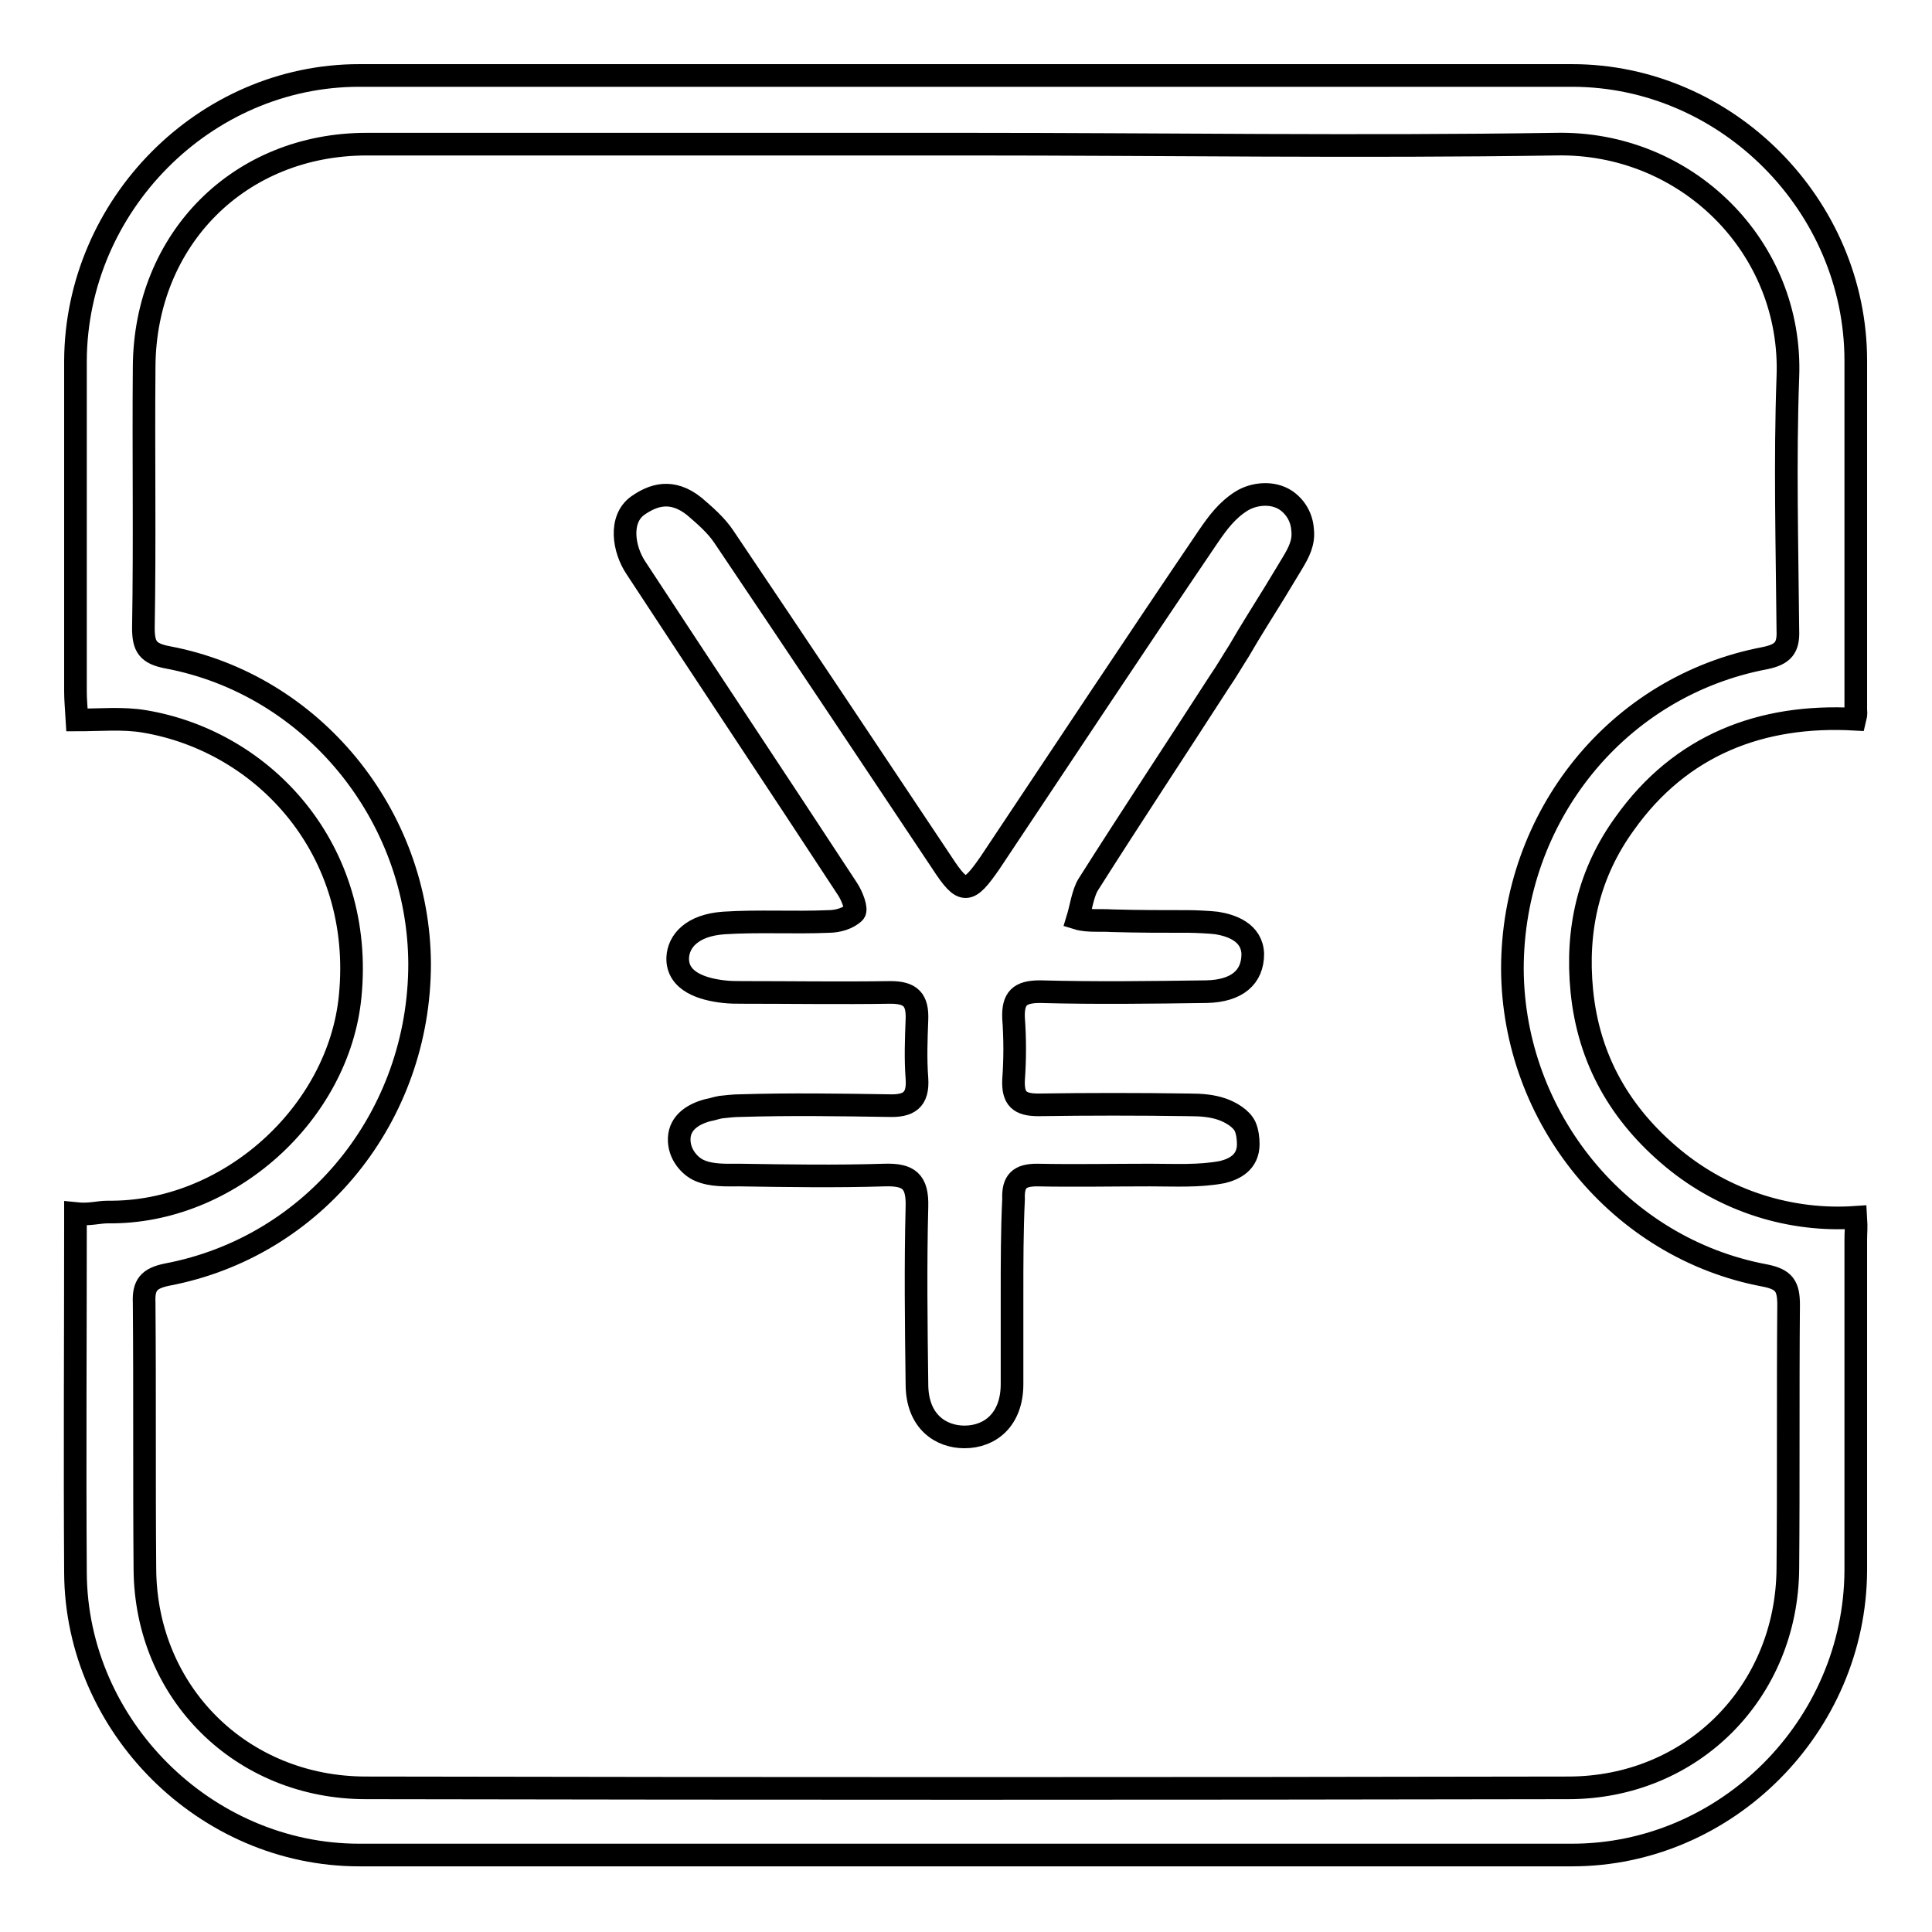
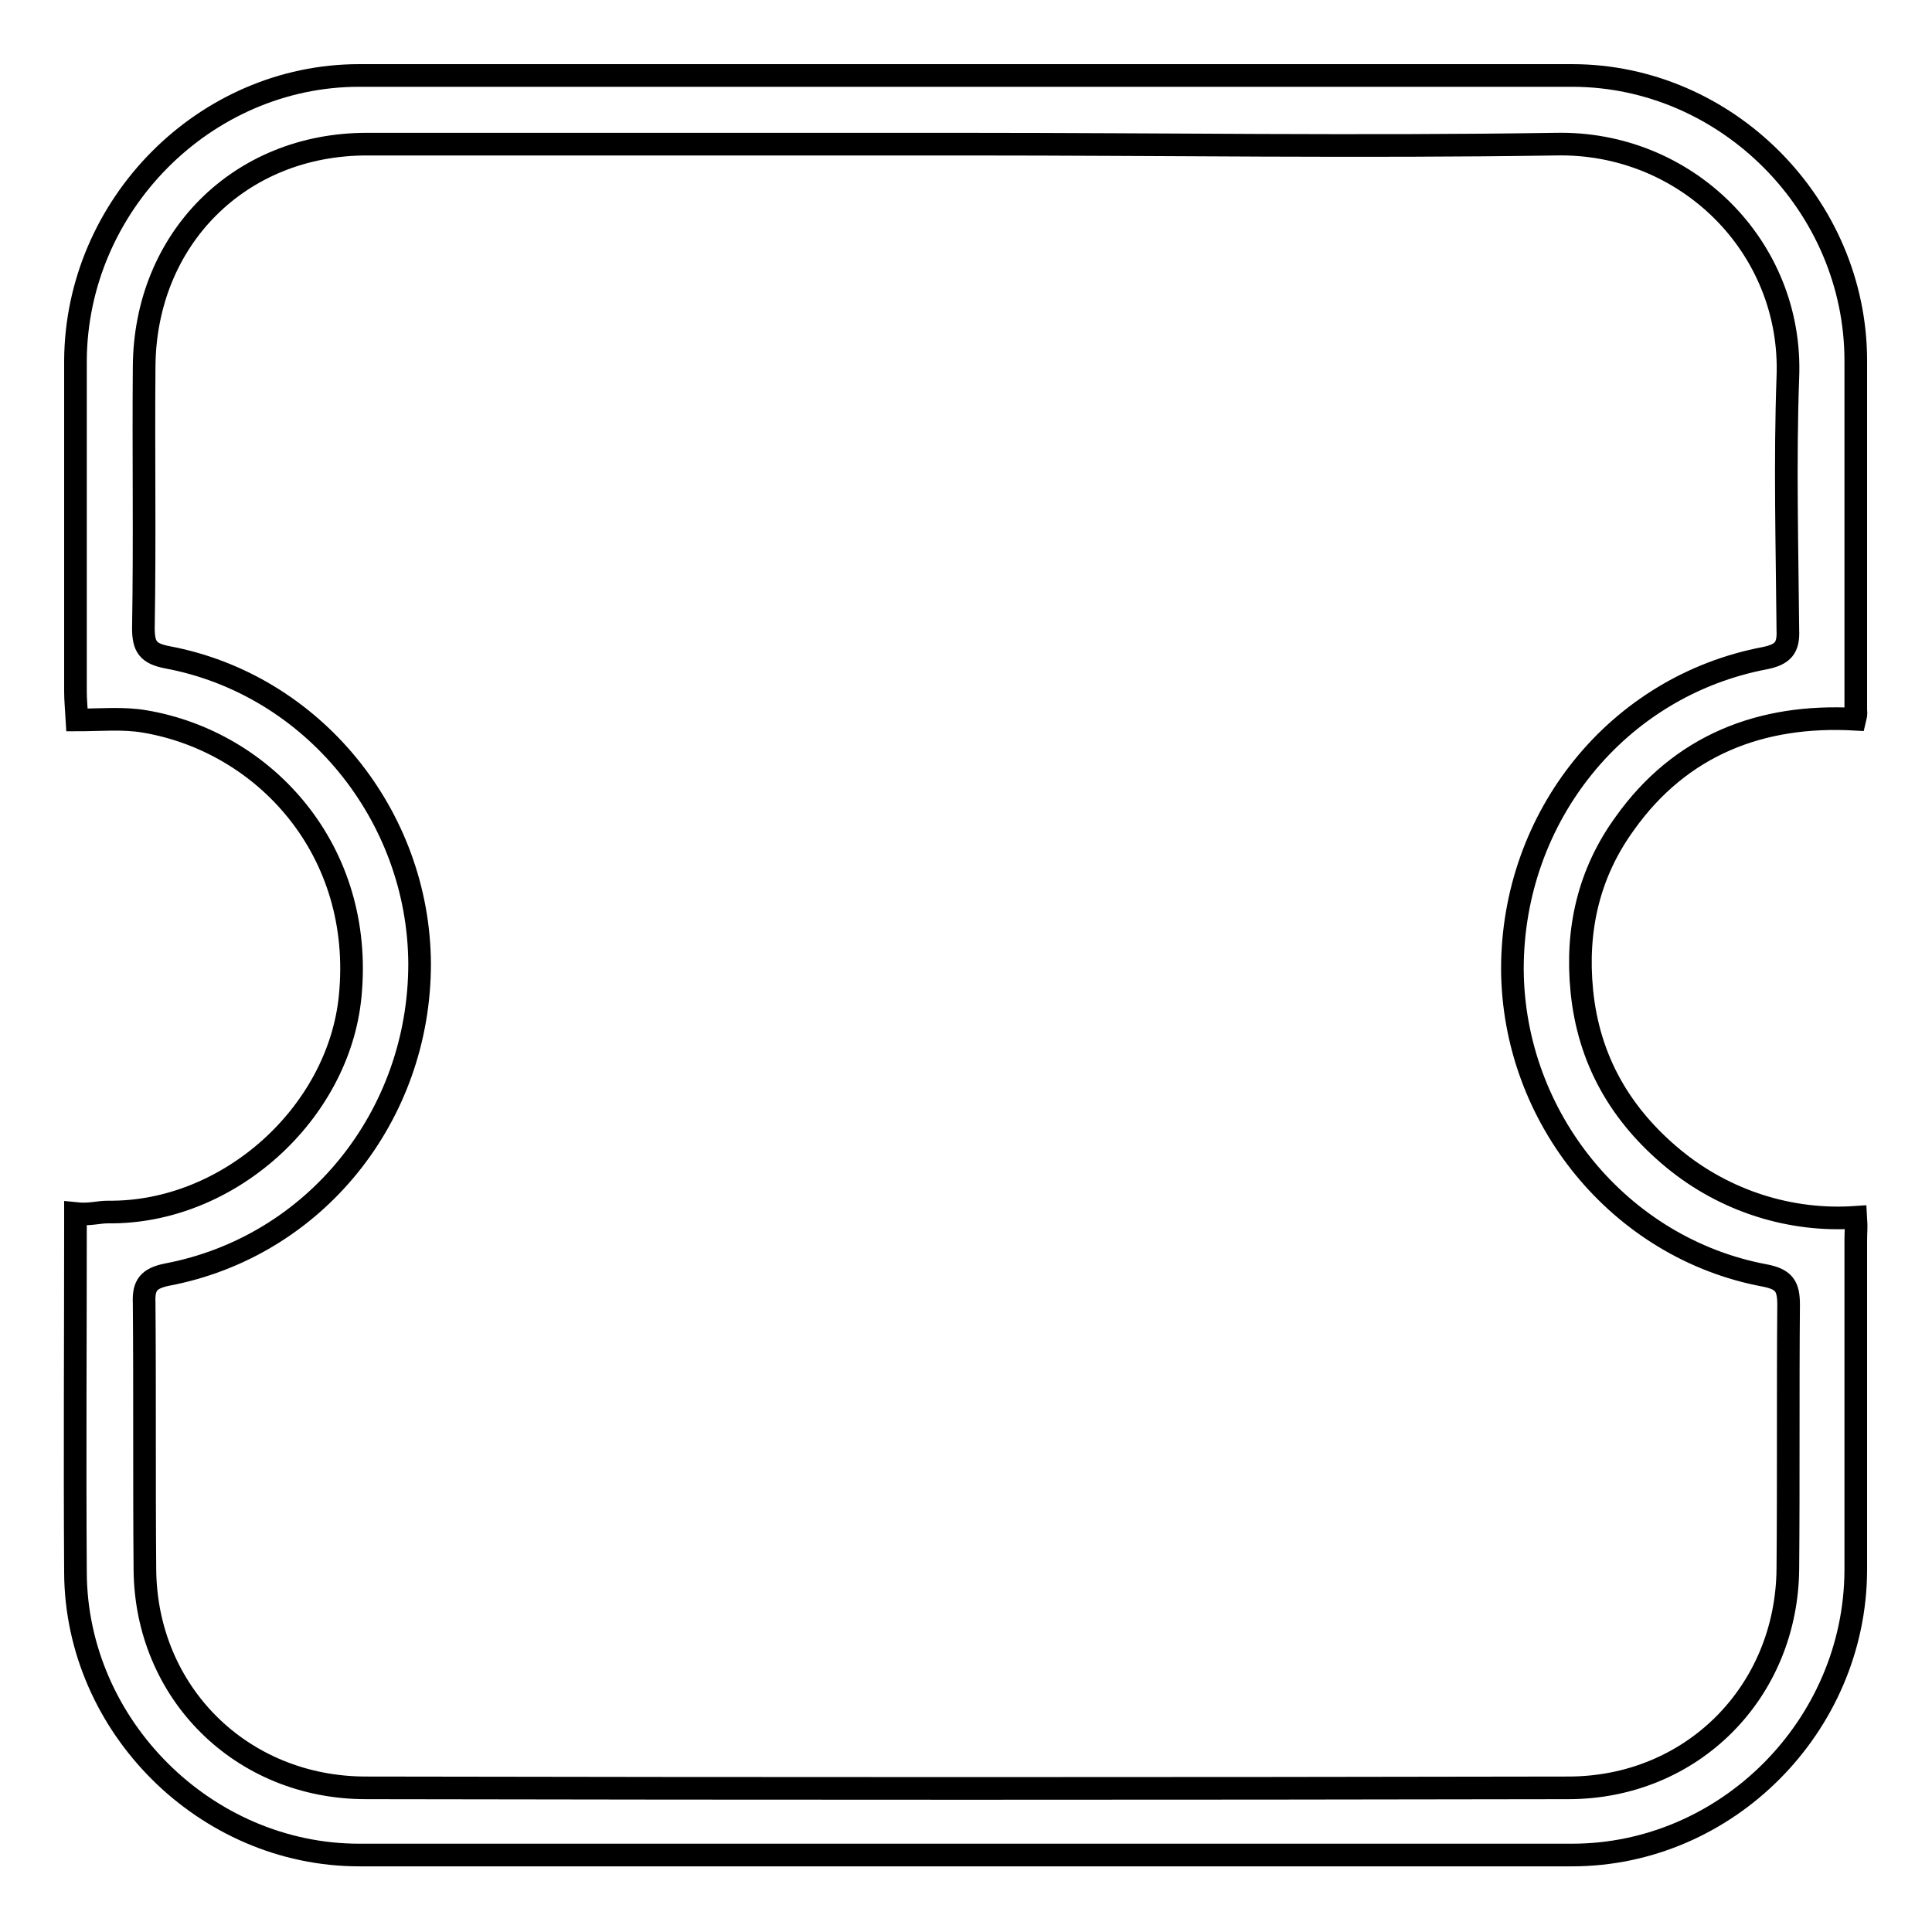
<svg xmlns="http://www.w3.org/2000/svg" version="1.1" x="0px" y="0px" viewBox="0 0 256 256" enable-background="new 0 0 256 256" xml:space="preserve">
  <g>
    <path stroke-width="3" fill-opacity="0" stroke="#000000" d="M10,160.8c1.9,0.2,3-0.2,4.3-0.2c16,0.2,30.6-13.1,32.1-28.6c1.9-19.3-11.3-33.7-27.2-36.4 c-2.9-0.5-5.9-0.2-9-0.2c-0.1-1.7-0.2-2.7-0.2-3.8c0-14.6,0-29.2,0-43.8C10.1,27.2,27.1,10,47.6,10c53.6,0,107.2,0,160.7,0 c20.5,0,37.6,17.2,37.6,37.8c0,15.4,0,30.9,0,46.3c0,0.2,0.1,0.4-0.1,1.2c-12.4-0.7-23.1,3.4-30.5,13.8c-4.8,6.6-6.5,14.1-5.7,22.2 c0.9,9.1,5.1,16.4,12.1,22.2c6.9,5.7,15.6,8.4,24.2,7.8c0.1,1.6,0,1.8,0,3c0,14.6,0,29.2,0,43.8c-0.1,20.6-17.1,37.7-37.6,37.7 c-53.6,0-107.2,0-160.7,0c-20.4,0-37.5-17.1-37.6-37.4c-0.1-15.4,0-30.9,0-46.3C10,161.2,10,161.6,10,160.8L10,160.8z M128.1,19.1 c-26.5,0-53,0-79.5,0c-16.9,0-29.4,12.6-29.5,29.5c-0.1,11.5,0.1,23-0.1,34.6c0,2.5,0.6,3.4,3.2,3.9c19.2,3.6,33.3,20.9,33.4,40.6 c0,20.2-13.9,37.5-33.5,41.2c-2.4,0.5-3.1,1.4-3,3.7c0.1,11.8,0,23.5,0.1,35.3c0.1,16.4,12.8,29,29.3,29 c53.1,0.1,106.2,0.1,159.3,0c16.4,0,29-12.7,29.1-29.1c0.1-11.6,0-23.3,0.1-34.9c0-2.5-0.6-3.4-3.2-3.9 c-19.2-3.6-33.3-20.9-33.4-40.6c0-20.2,13.9-37.5,33.5-41.2c2.4-0.5,3.1-1.4,3-3.7c-0.1-11.2-0.4-22.4,0-33.5 c0.7-17.3-13.5-31.3-30.8-30.9C180.2,19.5,154.1,19.1,128.1,19.1z" />
-     <path stroke-width="3" fill-opacity="0" stroke="#000000" d="M134.1,171.6c0,3.9,0,7.8,0,11.8c0,4.7-2.9,7-6.3,7c-3.1,0-6.3-2-6.3-7c-0.1-7.8-0.2-15.7,0-23.5 c0.1-3.4-1.1-4.3-4.3-4.2c-6.4,0.2-12.8,0.1-19.2,0c-1.8,0-3.7,0.1-5.3-0.6c-1.2-0.5-2.8-2.1-2.7-4.3c0.1-2.1,1.9-3.2,3.8-3.7 c0.6-0.1,1.1-0.3,1.7-0.4c0.9-0.1,1.8-0.2,2.6-0.2c6.5-0.2,13.1-0.1,19.6,0c2.7,0.1,4-0.7,3.8-3.6c-0.2-2.6-0.1-5.2,0-7.8 c0.1-2.6-0.8-3.6-3.5-3.6c-6.5,0.1-13.1,0-19.6,0c-0.8,0-1.7,0-2.5-0.1c-2.7-0.3-6.2-1.3-6.1-4.5c0.1-2.2,1.9-4.3,6.1-4.6 c4.6-0.3,9.3,0,13.9-0.2c1.2,0,2.6-0.4,3.4-1.2c0.4-0.4-0.3-2.2-0.9-3.1c-9.3-14.2-18.7-28.3-28-42.5c-1.7-2.5-2.3-6.5,0.2-8.3 c2-1.4,4.5-2.3,7.5,0.1c1.4,1.2,2.9,2.5,3.9,4c9.7,14.4,19.3,28.8,28.9,43.2c2.8,4.3,3.5,4.2,6.4,0c9.6-14.4,19.2-28.9,28.9-43.2 c1.3-1.9,2.5-3.5,4.4-4.7c1.6-1,4.1-1.3,5.9-0.1c1.3,0.9,2.1,2.3,2.2,3.9c0.2,1.7-0.5,3-1.4,4.5l-2.3,3.8c-1.6,2.6-3.2,5.1-4.7,7.7 c-0.9,1.4-1.7,2.8-2.6,4.1c-5.8,9-11.7,17.9-17.4,26.9c-0.7,1.1-1,3.2-1.4,4.5c1.3,0.4,3.2,0.2,4.5,0.3c3.6,0.1,6.7,0.1,10.3,0.1 c0.8,0,2.8,0.1,3.6,0.2c1.9,0.3,4.7,1.2,4.8,4.1c0,3.1-2.1,4.9-6.1,5c-7.4,0.1-14.7,0.2-22.1,0c-2.7,0-3.6,0.9-3.5,3.5 c0.2,2.7,0.2,5.5,0,8.2c-0.1,2.5,0.8,3.3,3.3,3.3c6.6-0.1,13.3-0.1,20,0c1.5,0,3,0.1,4.4,0.6c1.1,0.4,2.5,1.2,3,2.3 c0.3,0.7,0.4,1.6,0.4,2.3c0,2.4-1.8,3.3-3.4,3.7c-3.1,0.6-6.4,0.4-9.6,0.4c-5,0-10,0.1-15,0c-2.3,0-3.2,0.8-3.1,3.2 C134.1,163.1,134.1,167.3,134.1,171.6L134.1,171.6z" />
  </g>
</svg>